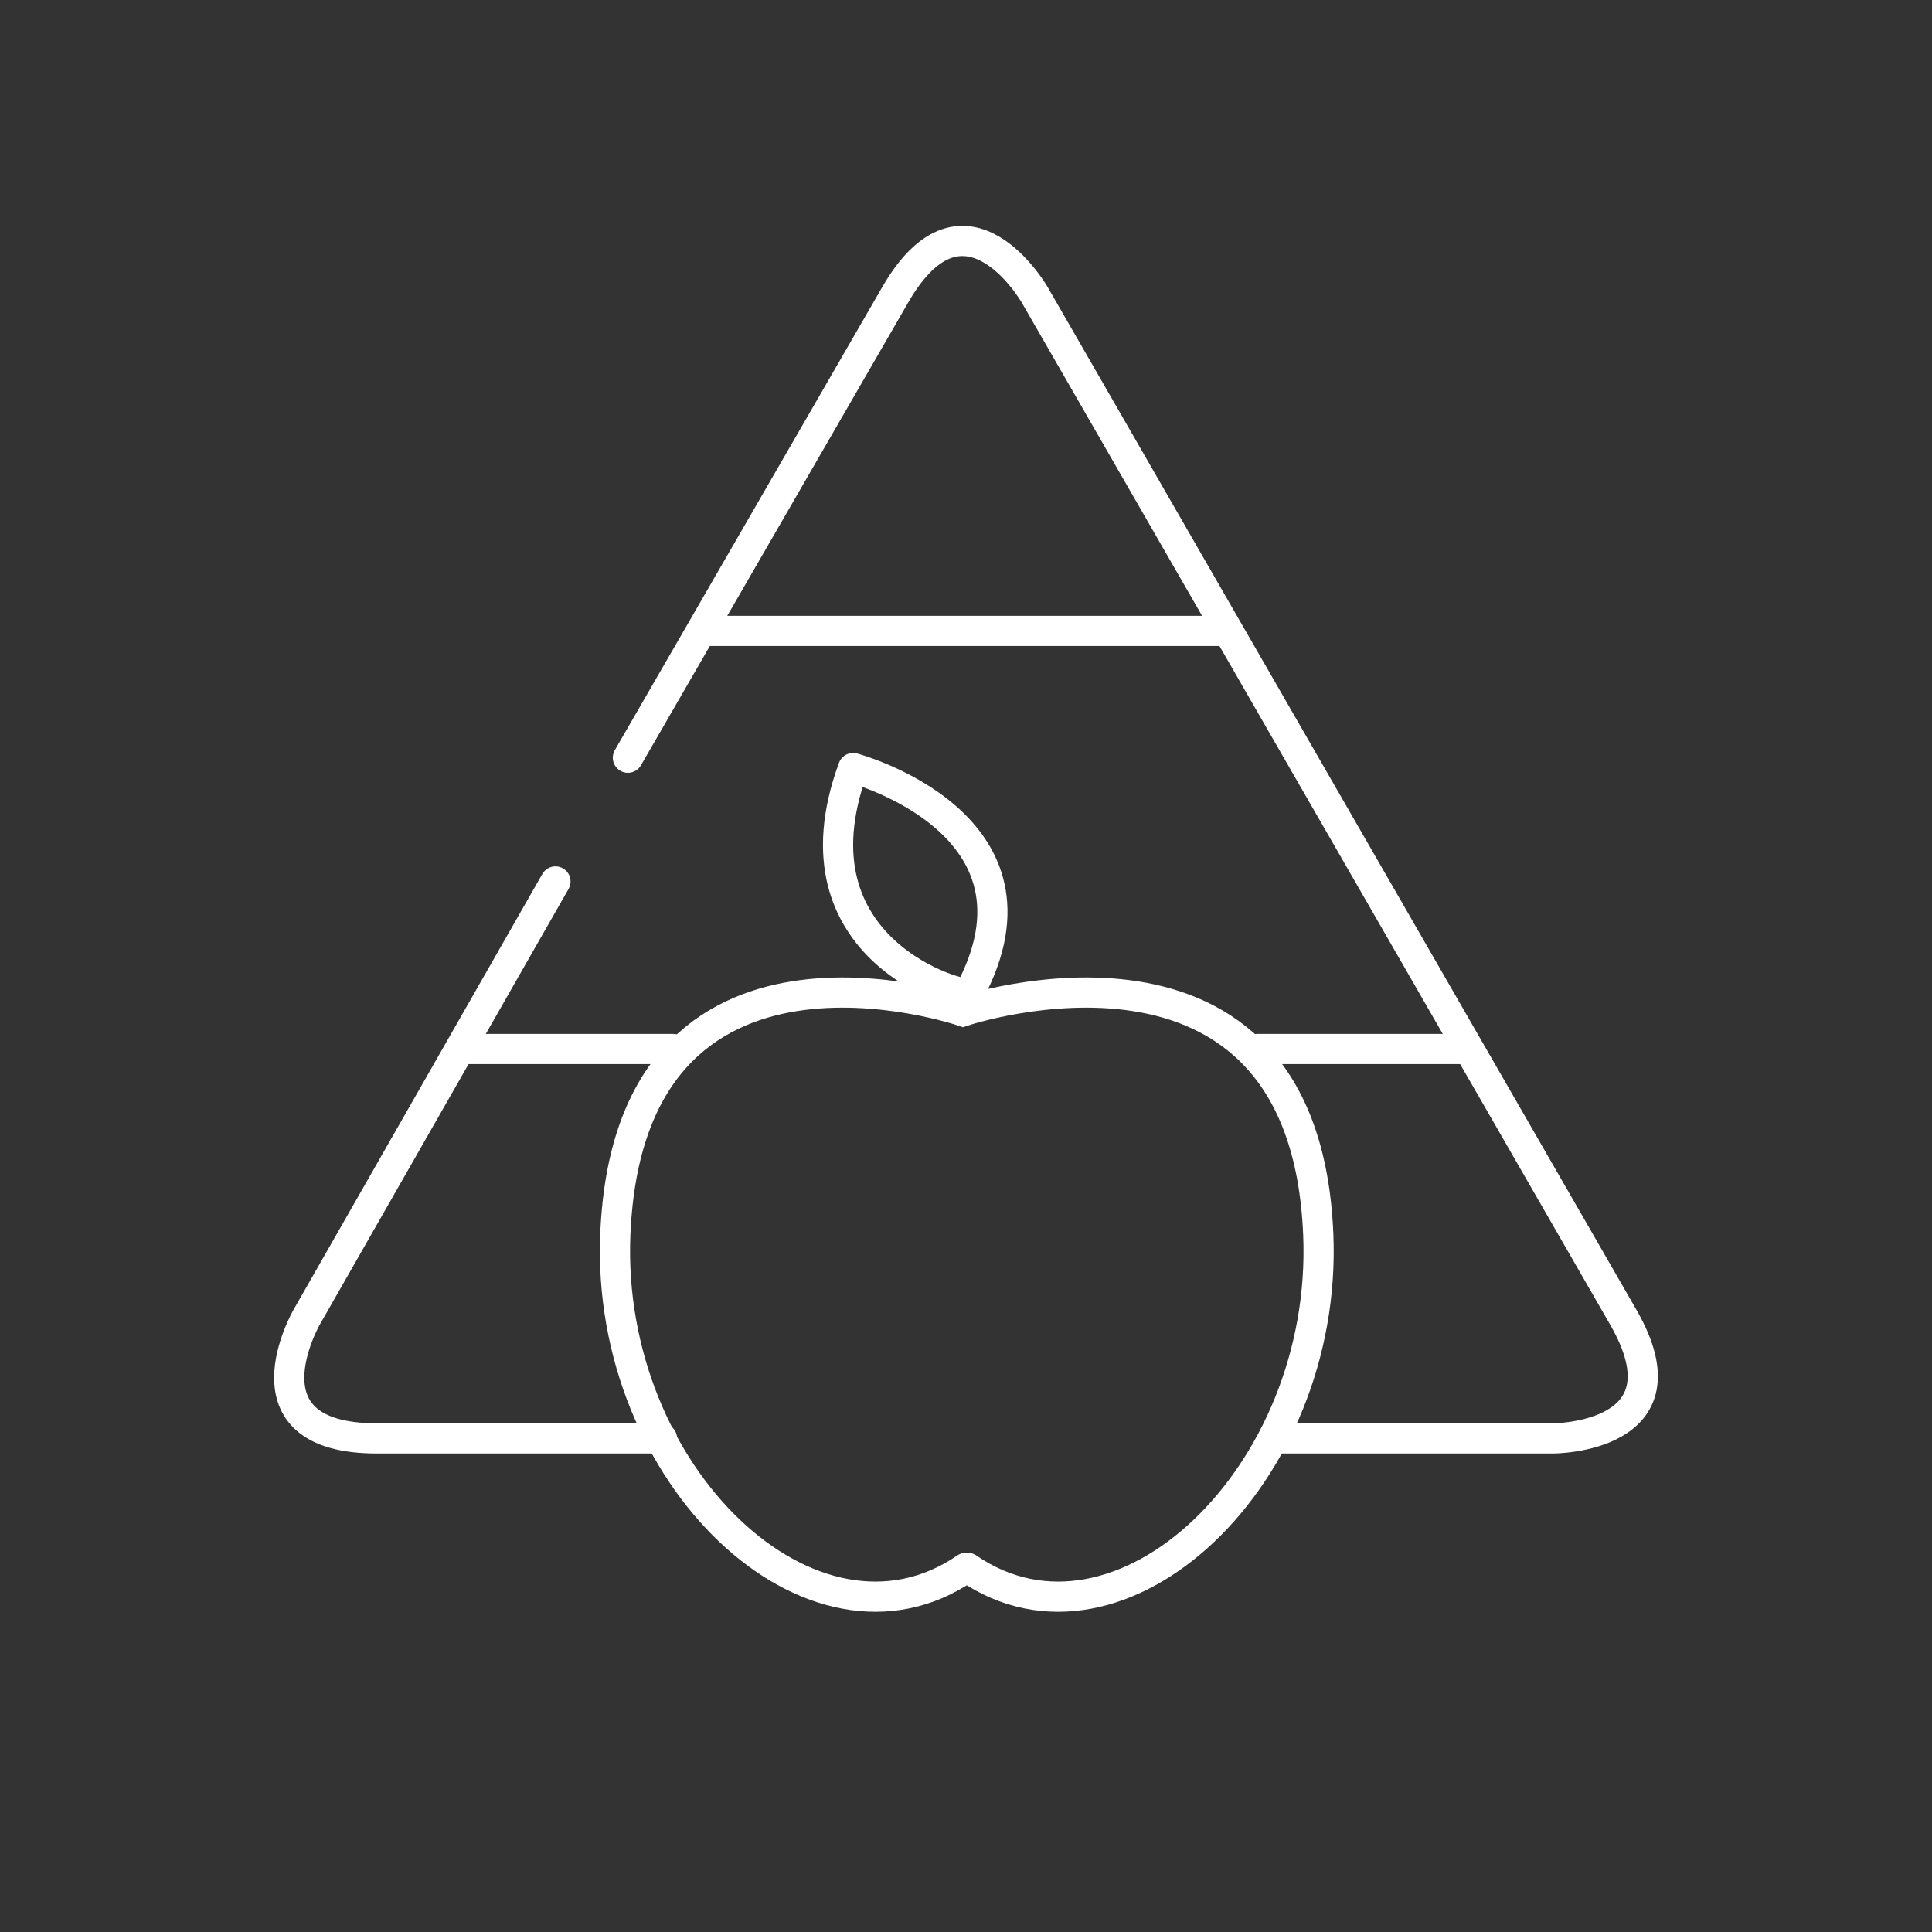
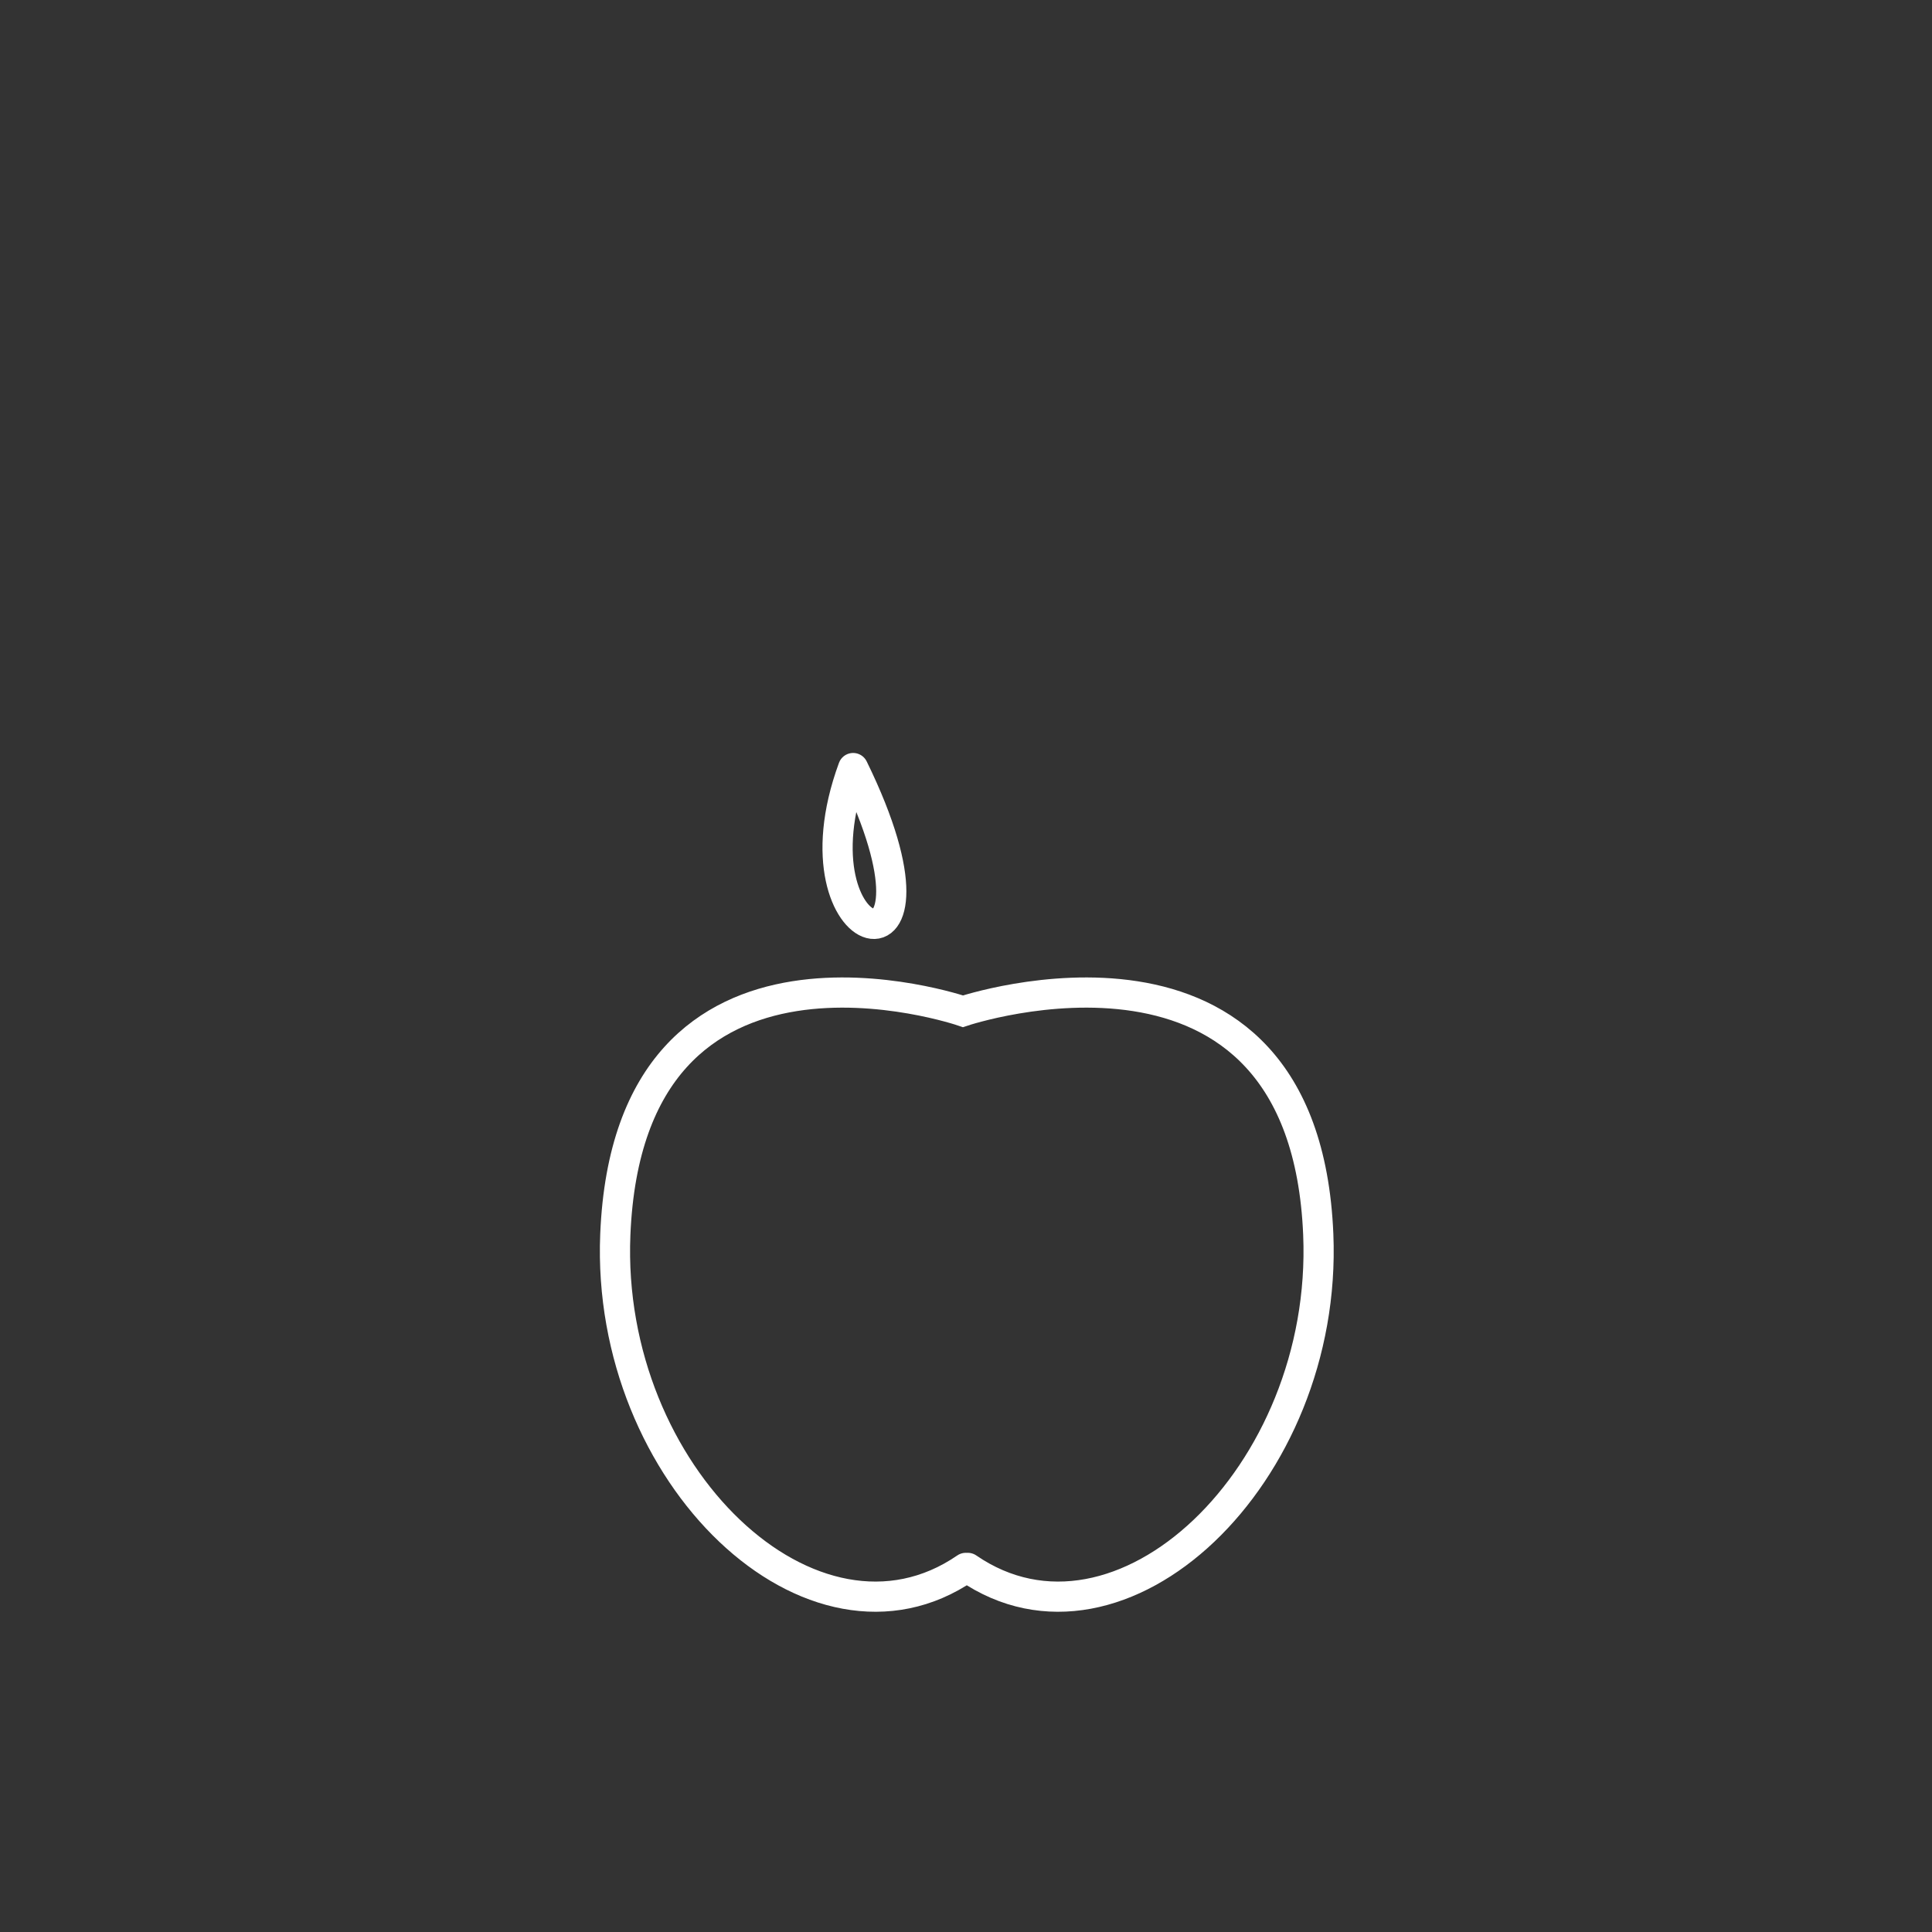
<svg xmlns="http://www.w3.org/2000/svg" id="Ebene_2" data-name="Ebene 2" viewBox="0 0 640 640">
  <rect x="0" y="0" width="640" height="640" fill="#333333" stroke="none" />
  <defs>
    <style>.cls-1,.cls-2,.cls-3{fill:none;stroke:#fff;stroke-width:10px;}.cls-1,.cls-3{stroke-linecap:round;}.cls-2,.cls-3{stroke-linejoin:round;}</style>
  </defs>
  <path class="cls-1" d="M320.588,519.389C371.077,554.083,440,488.753,436.694,408.961,432.065,297.022,319,335,319,335s-110.542-37.978-115.171,73.961c-3.3,79.792,65.617,145.122,116.106,110.428" />
-   <path class="cls-2" d="M282.612,254.429S351.392,272.751,321,329C320.006,330.852,260.282,315.239,282.612,254.429Z" />
-   <path class="cls-3" d="M184,292,101.576,436.345s-23.107,40.141,23.2,40.141h94.5" />
-   <path class="cls-3" d="M424.159,476.486h90.358s46.322,0,23.215-40.141L342.761,97.668s-23.107-40.141-46.214,0L208,251" />
-   <line class="cls-3" x1="234" y1="209" x2="404" y2="209" />
-   <line class="cls-3" x1="152.5" y1="347.5" x2="223" y2="347.5" />
-   <line class="cls-3" x1="416.5" y1="347.5" x2="484" y2="347.5" />
+   <path class="cls-2" d="M282.612,254.429C320.006,330.852,260.282,315.239,282.612,254.429Z" />
</svg>